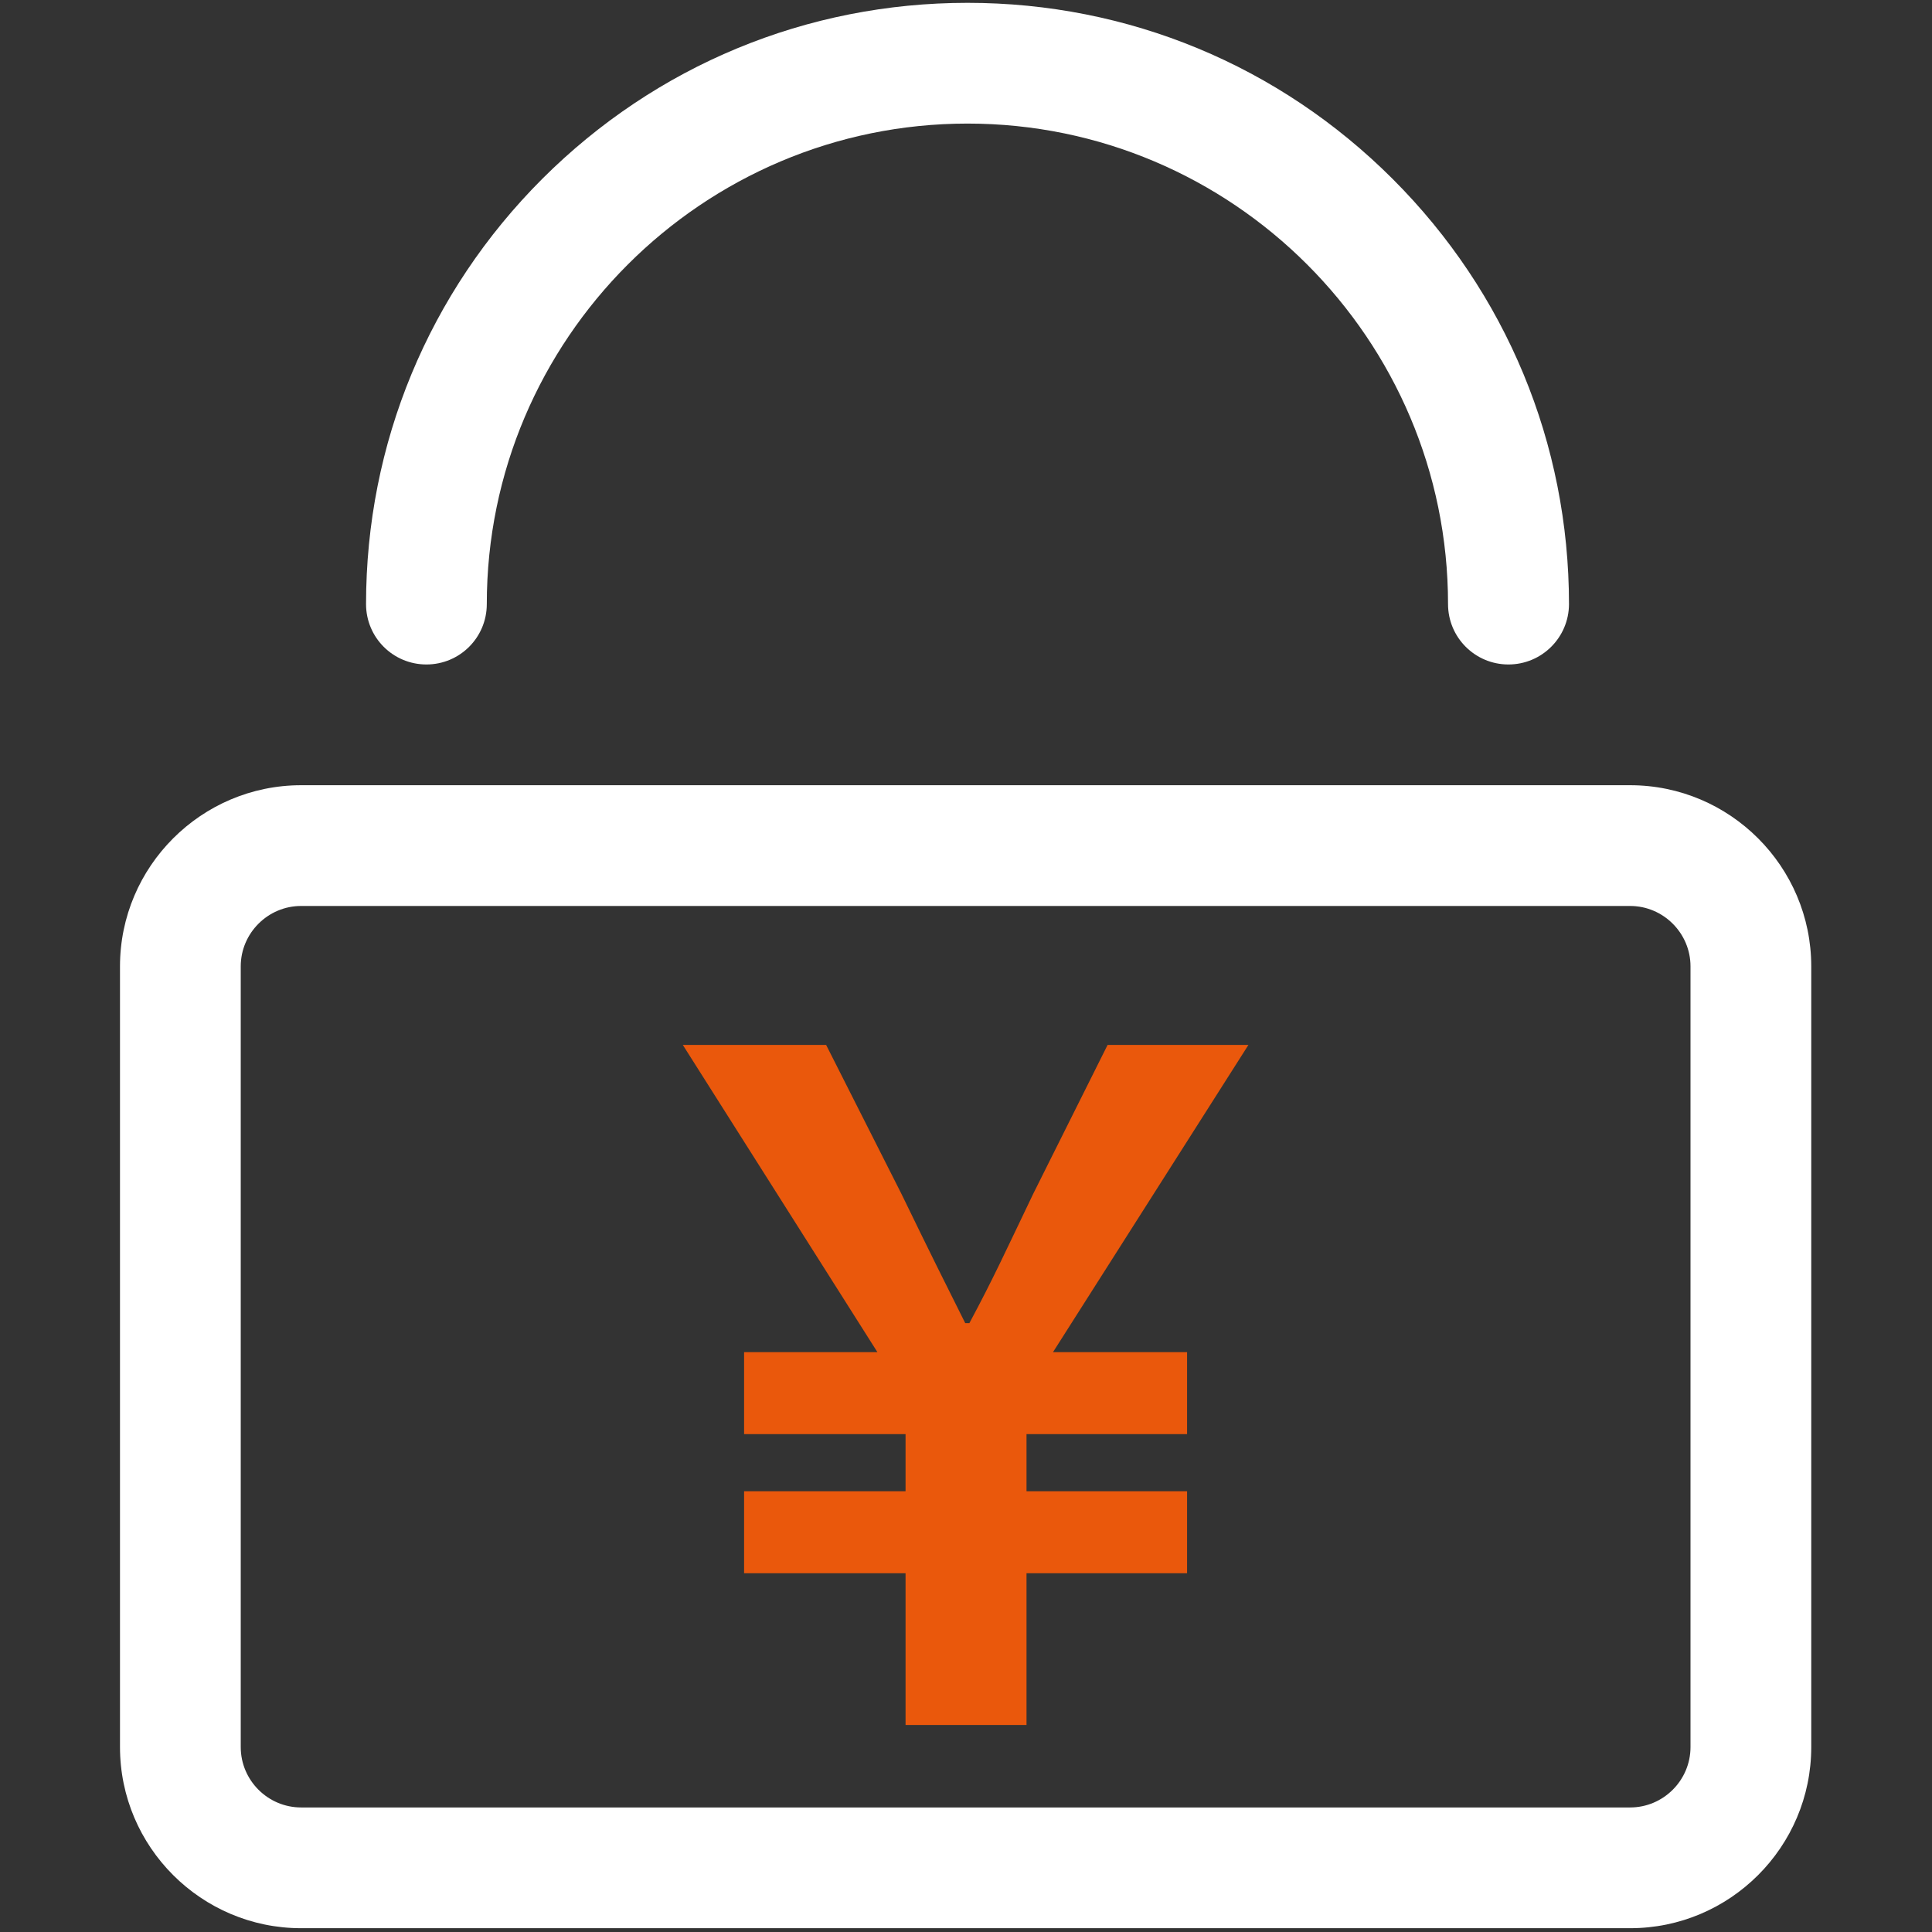
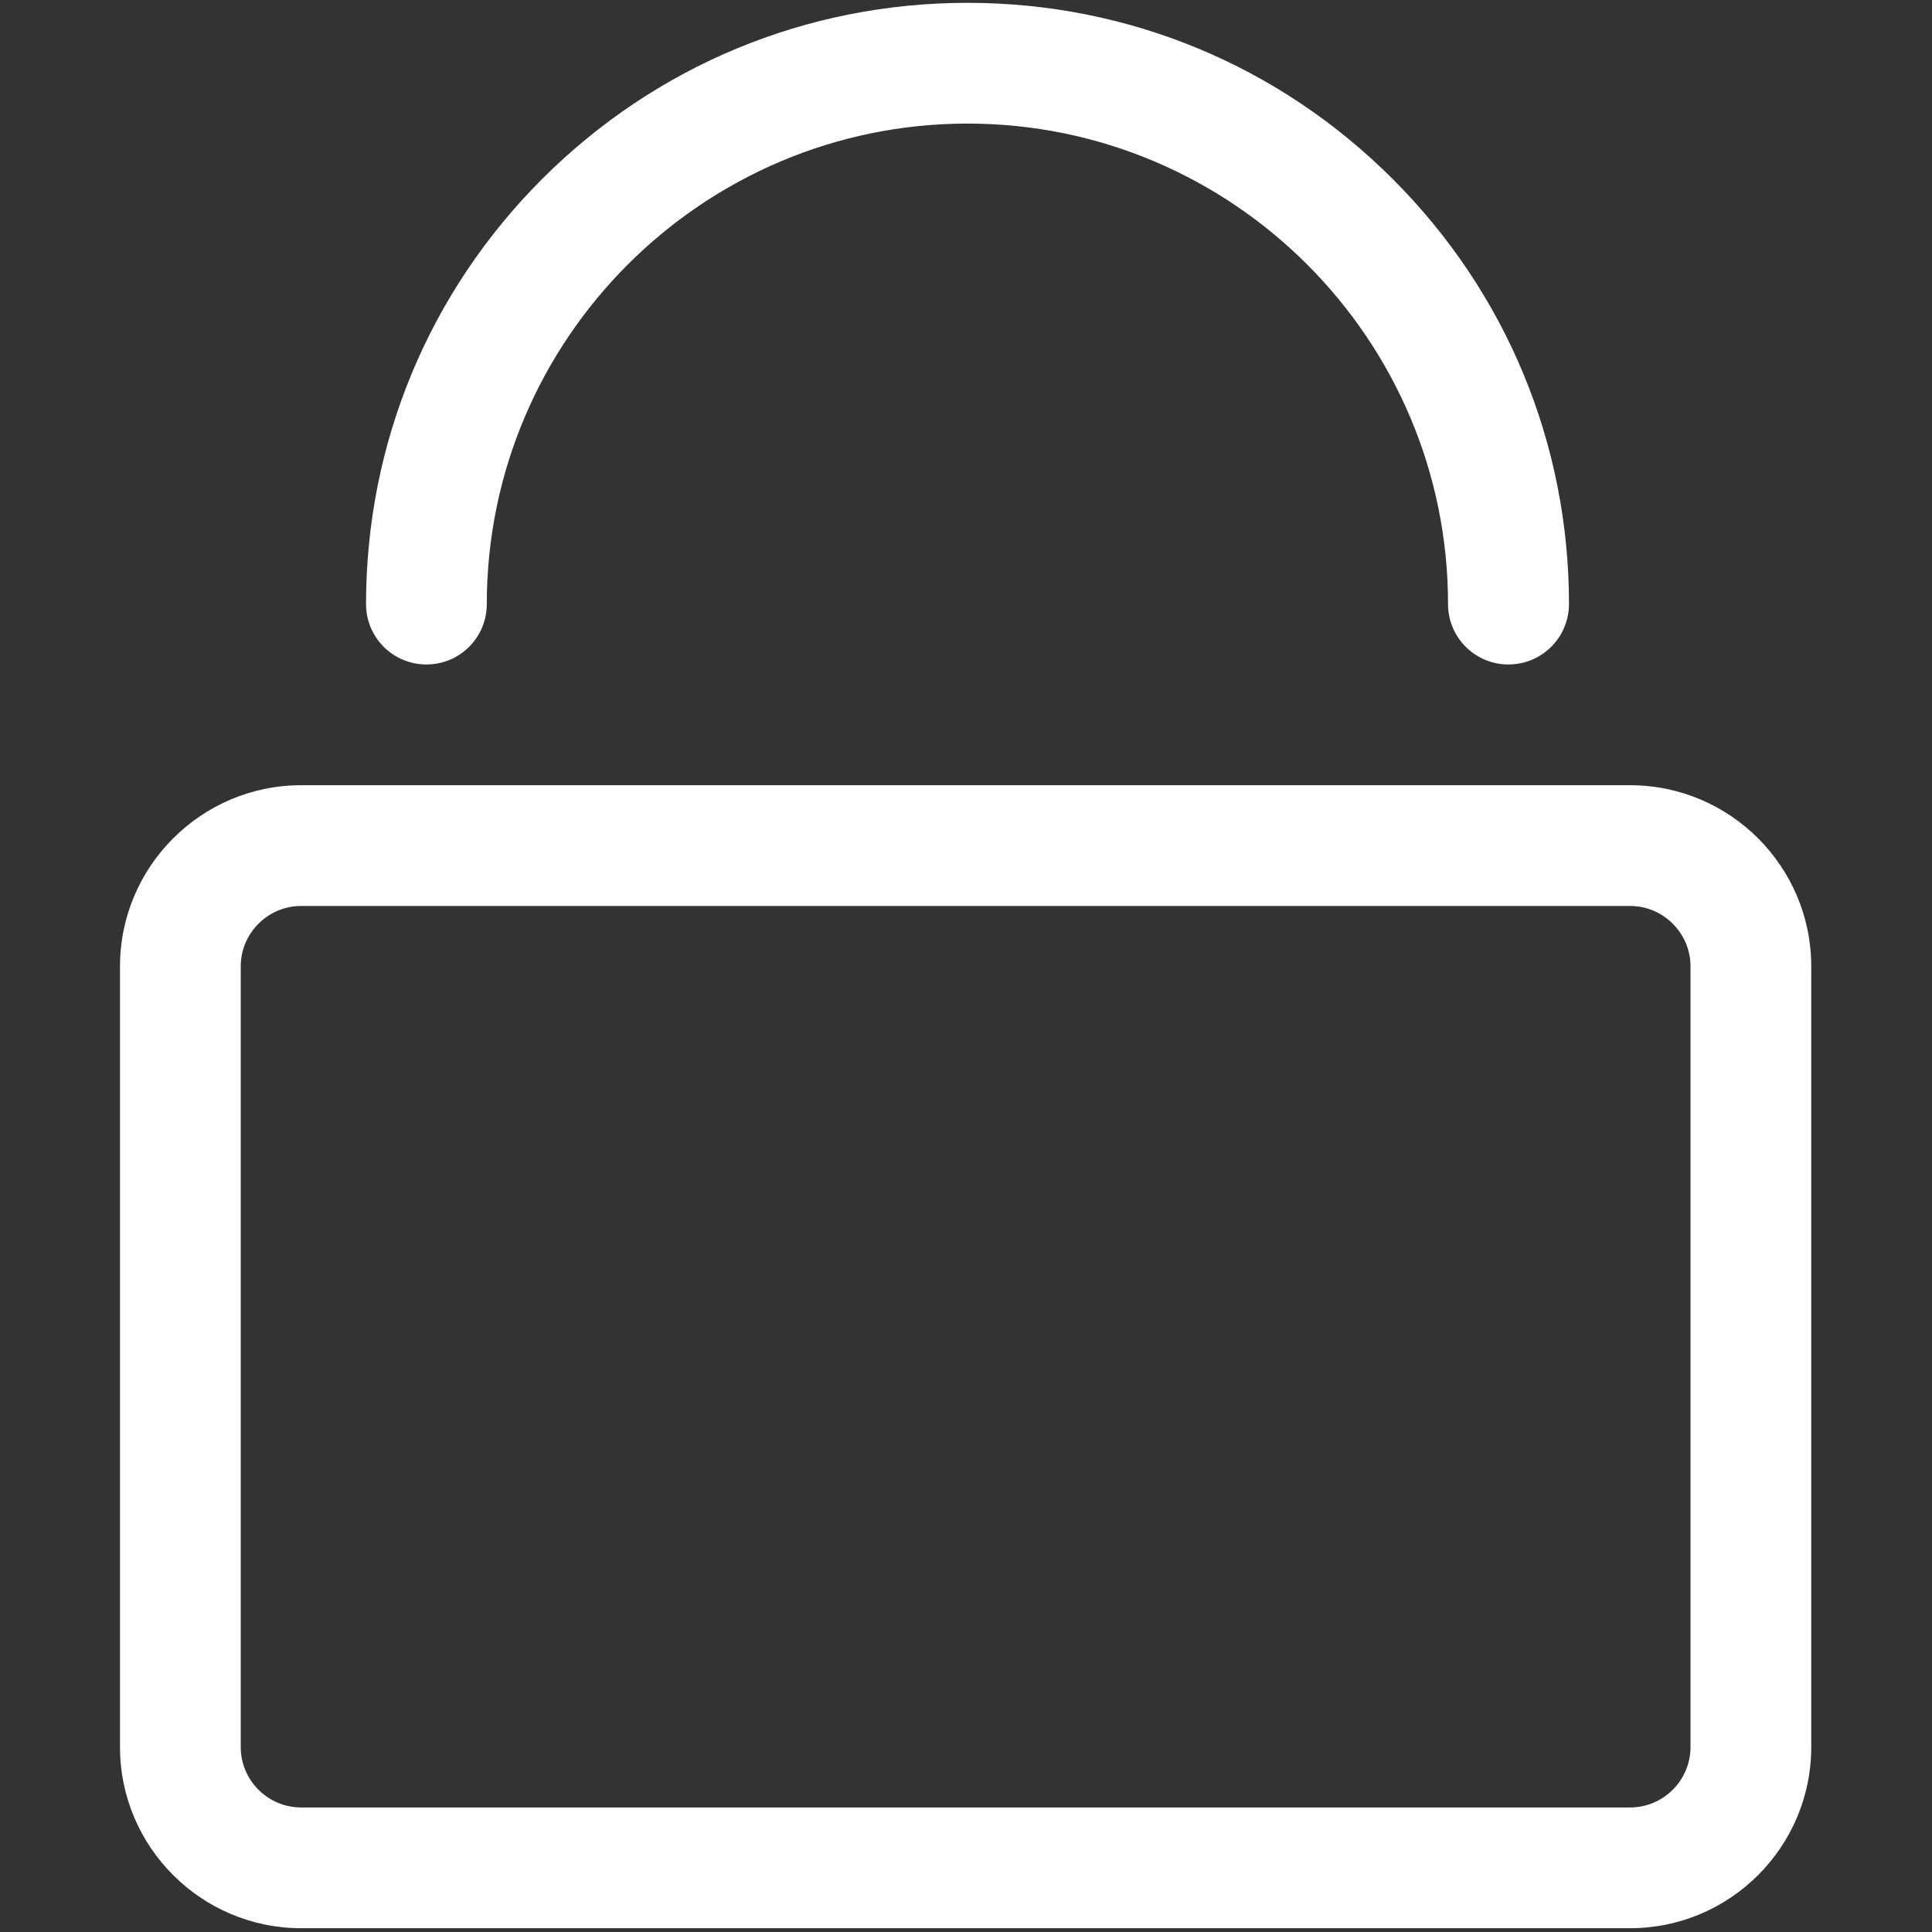
<svg xmlns="http://www.w3.org/2000/svg" width="28" height="28" viewBox="0 0 28 28" fill="none">
  <rect x="0" y="0" width="28" height="28" fill="#333333" stroke="none" />
  <path d="M23.625 27.945H4.364C2.918 27.945 1.739 26.767 1.739 25.32V14.005C1.739 12.559 2.918 11.38 4.364 11.38H23.625C25.072 11.38 26.25 12.559 26.25 14.005V25.32C26.25 26.767 25.072 27.945 23.625 27.945ZM4.364 13.13C3.883 13.13 3.489 13.524 3.489 14.005V25.32C3.489 25.802 3.883 26.195 4.364 26.195H23.625C24.106 26.195 24.5 25.802 24.5 25.32V14.005C24.5 13.524 24.106 13.13 23.625 13.13H4.364ZM21.861 9.63C21.378 9.63 20.986 9.239 20.986 8.755C20.986 4.914 17.861 1.791 14.022 1.791C10.183 1.791 7.055 4.916 7.055 8.755C7.055 9.239 6.664 9.63 6.18 9.63C5.696 9.63 5.305 9.239 5.305 8.755C5.305 6.429 6.213 4.238 7.859 2.592C9.505 0.949 11.692 0.041 14.022 0.041C16.352 0.041 18.539 0.949 20.185 2.595C21.831 4.241 22.739 6.429 22.739 8.758C22.736 9.239 22.346 9.63 21.861 9.63Z" fill="white" />
-   <path d="M13.124 25V22.8H10.784V21.612H13.124V20.784H10.784V19.596H12.716L9.896 15.144H11.973L13.065 17.304C13.508 18.216 13.665 18.528 13.989 19.176H14.049C14.396 18.528 14.553 18.18 14.973 17.304L16.052 15.144H18.093L15.261 19.596H17.204V20.784H14.877V21.612H17.204V22.8H14.877V25H13.124Z" fill="#EA580C" />
</svg>